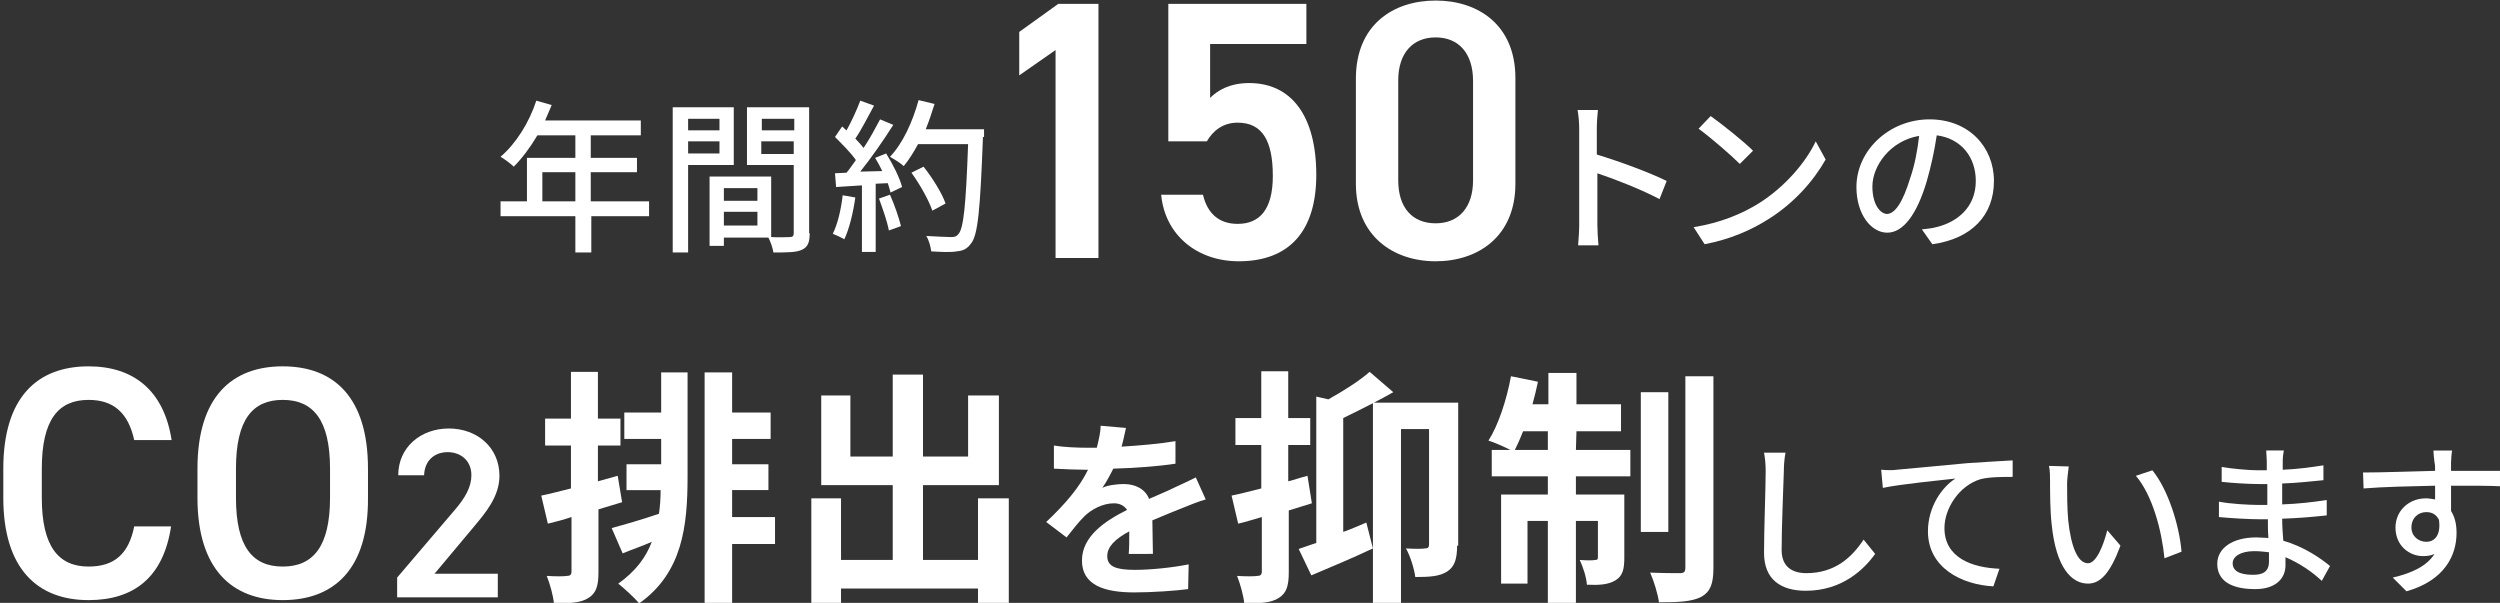
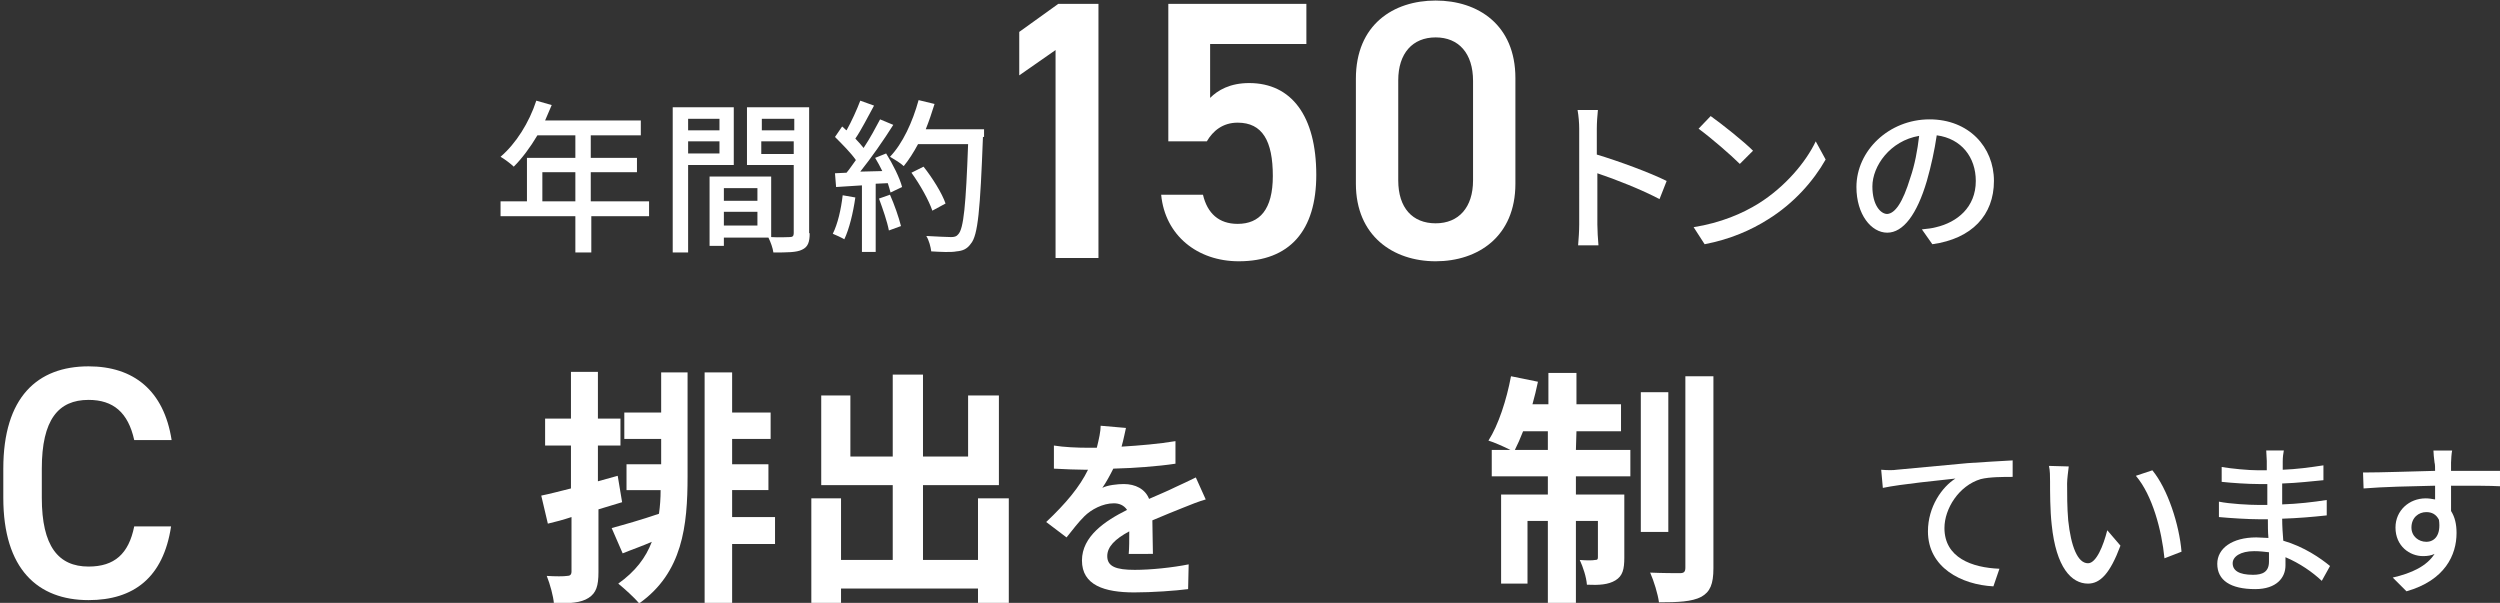
<svg xmlns="http://www.w3.org/2000/svg" version="1.1" id="レイヤー_1" x="0px" y="0px" viewBox="0 0 454.5 109.6" style="enable-background:new 0 0 454.5 109.6;" xml:space="preserve">
  <rect x="0" y="0" width="454.5" height="109.6" fill="#333333" stroke="none" />
  <style type="text/css">
	.st0{fill:#FFFFFF;}
</style>
  <g>
    <path class="st0" d="M118,39.3h-10.5v6.6h-2.9v-6.6H91v-2.7h4.8v-7.9h8.8v-4.1h-6.9c-1.3,2.2-2.8,4.2-4.3,5.7   c-0.5-0.5-1.7-1.4-2.4-1.8c2.8-2.4,5.2-6.2,6.5-10.2l2.8,0.8c-0.4,0.9-0.8,1.9-1.2,2.8h17.4v2.7h-9.1v4.1h8.4v2.6h-8.4v5.3H118   V39.3z M104.6,36.6v-5.3h-6v5.3H104.6z" />
    <path class="st0" d="M125.1,30v15.9h-2.8V19.5h11.1V30H125.1z M125.1,21.6v2.1h5.7v-2.1H125.1z M130.8,27.9v-2.2h-5.7v2.2H130.8z    M147.2,42.4c0,1.6-0.3,2.5-1.4,3c-1,0.5-2.7,0.5-5.2,0.5c-0.1-0.8-0.5-1.9-0.9-2.7h-8.1v1.5H129V32.1h11.2v11c1.5,0.1,2.9,0,3.4,0   s0.7-0.2,0.7-0.7V30h-8.5V19.5h11.3v22.9H147.2z M131.6,34.2v2.3h6.1v-2.3H131.6z M137.7,41v-2.5h-6.1V41H137.7z M138.5,21.6v2.1   h5.9v-2.1H138.5z M144.3,28v-2.3h-5.9V28H144.3z" />
    <path class="st0" d="M155.5,35.9c-0.4,2.8-1.1,5.7-2,7.6c-0.5-0.3-1.6-0.8-2.1-1c0.9-1.8,1.5-4.4,1.8-7L155.5,35.9z M161.1,27.9   c1.2,1.9,2.5,4.5,2.9,6.1l-2.1,1c-0.1-0.5-0.3-1-0.5-1.7l-2.2,0.1v12.4h-2.5V33.7c-1.7,0.1-3.3,0.2-4.7,0.3l-0.2-2.5l2.1-0.1   c0.6-0.7,1.1-1.5,1.7-2.3c-0.9-1.3-2.5-2.9-3.8-4.2l1.3-1.9c0.3,0.2,0.5,0.5,0.8,0.7c0.9-1.6,1.9-3.8,2.5-5.4l2.5,0.9   c-1.1,2-2.3,4.4-3.4,6c0.6,0.6,1.1,1.2,1.5,1.7c1.2-1.8,2.2-3.7,3-5.2l2.4,1c-1.7,2.7-4,6-6,8.5l4-0.1c-0.4-0.8-0.8-1.6-1.3-2.4   L161.1,27.9z M161.8,35.4c0.8,1.8,1.6,4.1,2,5.7l-2.2,0.8c-0.3-1.6-1.1-3.9-1.8-5.8L161.8,35.4z M178.7,24.9   c-0.5,13.2-0.9,17.9-2.2,19.4c-0.7,1-1.5,1.3-2.6,1.4c-1,0.2-2.9,0.1-4.6,0c-0.1-0.8-0.4-2-0.9-2.8c1.9,0.1,3.8,0.2,4.5,0.2   c0.6,0,1-0.1,1.3-0.5c1-1,1.4-5.4,1.8-16.4h-9.1c-0.8,1.5-1.7,2.9-2.6,4c-0.5-0.5-1.8-1.3-2.5-1.7c2.3-2.4,4.1-6.3,5.2-10.3   l2.9,0.7c-0.5,1.6-1,3.1-1.6,4.6h10.6v1.4C178.9,24.9,178.7,24.9,178.7,24.9z M169.5,38.3c-0.6-1.8-2.2-4.7-3.8-6.9l2.2-1.1   c1.6,2,3.4,4.9,4,6.7L169.5,38.3z" />
    <path class="st0" d="M301.7,36.2c-3.2-1.7-8-3.6-11.3-4.7v9.3c0,0.9,0.1,2.8,0.2,3.8h-3.7c0.1-1.1,0.2-2.7,0.2-3.8V23.4   c0-1-0.1-2.3-0.3-3.4h3.7c-0.1,1-0.2,2.3-0.2,3.4v4.7c4,1.2,9.7,3.3,12.7,4.8L301.7,36.2z" />
    <path class="st0" d="M319.7,37c4.8-3,8.6-7.5,10.4-11.3l1.8,3.3c-2.2,3.9-5.8,8-10.5,10.9c-3,1.9-6.8,3.6-11.5,4.5l-2-3.1   C312.9,40.5,316.8,38.8,319.7,37z M318.7,27.4l-2.4,2.4c-1.6-1.6-5.3-4.8-7.5-6.4l2.2-2.3C313.1,22.6,317,25.7,318.7,27.4z" />
    <path class="st0" d="M349.4,41.7c1-0.1,1.9-0.2,2.6-0.4c3.8-0.9,7.2-3.6,7.2-8.4c0-4.3-2.6-7.7-7.1-8.3c-0.4,2.7-1,5.5-1.8,8.3   c-1.8,6.1-4.3,9.4-7.2,9.4c-2.9,0-5.6-3.3-5.6-8.3c0-6.6,5.9-12.3,13.3-12.3c7.1,0,11.7,5,11.7,11.2s-4,10.5-11.2,11.5L349.4,41.7z    M347.3,32.3c0.8-2.3,1.3-5,1.6-7.6c-5.3,0.9-8.5,5.5-8.5,9.2c0,3.4,1.5,5,2.7,5C344.5,38.8,345.9,36.9,347.3,32.3z" />
  </g>
  <g>
    <path class="st0" d="M113.1,91.3c-1.4,0.4-2.9,0.9-4.3,1.3V104c0,2.5-0.4,3.8-1.8,4.7c-1.4,0.9-3.3,1-6.3,1c-0.1-1.3-0.7-3.5-1.3-5   c1.6,0.1,3.1,0.1,3.7,0c0.5,0,0.8-0.2,0.8-0.8V94c-1.5,0.5-3,0.9-4.3,1.2l-1.2-5.1c1.5-0.3,3.4-0.8,5.4-1.3V81h-4.7v-4.9h4.7v-8.5   h4.9v8.5h4.1V81h-4.1v6.5l3.6-1L113.1,91.3z M120.2,67.7h4.8v18.9c0,9-0.9,17.5-8.8,23.1c-0.9-1.1-2.7-2.7-3.8-3.6   c3.1-2.2,5-4.7,6.1-7.6c-1.8,0.8-3.6,1.4-5.3,2.1l-2-4.6c2.2-0.6,5.4-1.5,8.6-2.6c0.2-1.4,0.3-2.8,0.3-4.3h-6.2v-4.7h6.3v-4.6h-6.7   V75h6.7V67.7z M140.9,98.9h-7.8v10.8h-5v-42h5V75h7v4.8h-7v4.6h6.6v4.7h-6.6V94h7.8V98.9z" />
    <path class="st0" d="M183.4,90.6v19h-5.6V107h-24.9v2.6h-5.4v-19h5.4v11.2h9.4V88.2h-13V71.9h5.3V83h7.7V68.1h5.5V83h8.2V71.9h5.6   v16.3h-13.8v13.6h10V90.6H183.4z" />
    <path class="st0" d="M205.2,100.7c0.1-1,0.1-2.6,0.1-4.1c-2.6,1.4-4,2.8-4,4.5c0,1.9,1.6,2.5,5,2.5c2.9,0,6.8-0.4,9.8-1l-0.1,4.5   c-2.3,0.3-6.5,0.6-9.8,0.6c-5.4,0-9.5-1.3-9.5-5.8c0-4.4,4.2-7.2,8.2-9.2c-0.6-0.9-1.5-1.2-2.4-1.2c-2,0-4.1,1.1-5.4,2.4   c-1.1,1.1-2,2.3-3.2,3.8l-3.7-2.8c3.6-3.4,6.1-6.4,7.6-9.5h-0.4c-1.4,0-4-0.1-5.8-0.2V81c1.8,0.3,4.3,0.4,6.1,0.4h1.7   c0.4-1.6,0.7-3,0.7-4l4.6,0.4c-0.2,0.8-0.4,2-0.8,3.4c3.3-0.2,6.8-0.5,9.8-1v4.1c-3.3,0.5-7.6,0.8-11.3,0.9c-0.6,1.2-1.3,2.5-2,3.5   c0.9-0.5,2.8-0.7,3.9-0.7c2.1,0,3.9,0.9,4.6,2.7c1.8-0.8,3.3-1.4,4.7-2.1c1.3-0.6,2.6-1.2,3.8-1.8l1.8,4c-1.1,0.3-2.9,1-4.1,1.5   c-1.5,0.6-3.5,1.4-5.6,2.3c0,1.9,0.1,4.5,0.1,6.1C209.6,100.7,205.2,100.7,205.2,100.7z" />
-     <path class="st0" d="M238.5,91.5c-1.4,0.4-2.8,0.9-4.2,1.3V104c0,2.5-0.4,3.8-1.8,4.7c-1.4,0.9-3.3,1-6.3,1c-0.1-1.3-0.7-3.5-1.3-5   c1.6,0.1,3.1,0.1,3.7,0c0.5,0,0.8-0.2,0.8-0.8V94c-1.5,0.4-2.9,0.9-4.3,1.2l-1.2-5.1c1.5-0.3,3.4-0.8,5.4-1.3v-7.9h-4.7V76h4.7   v-8.5h4.9V76h4v4.9h-4v6.6c1.2-0.3,2.3-0.7,3.5-1L238.5,91.5z M264.9,99.2c0,2.3-0.4,3.8-1.8,4.7c-1.4,0.9-3.2,1-5.8,1   c-0.2-1.5-0.9-3.8-1.7-5.2c1.5,0.1,3,0.1,3.5,0c0.5,0,0.7-0.2,0.7-0.7V78h-5.1v31.7h-5.1V73.3c-1.8,0.9-3.7,1.9-5.4,2.7v20.7   c1.4-0.5,2.8-1.1,4.2-1.7l1.2,4.7c-3.8,1.8-7.9,3.5-11.2,4.9l-2.3-4.8c0.9-0.3,2-0.7,3.2-1.1V72.1l2.2,0.5c2.7-1.5,5.7-3.4,7.5-5   l4.3,3.7c-1.1,0.6-2.3,1.3-3.5,1.9h15.3v26H264.9z" />
    <path class="st0" d="M286.5,81.8h9.9v4.8h-9.9v3.3h8.8v11.5c0,2.1-0.3,3.3-1.6,4.1c-1.3,0.8-3,0.9-5.2,0.8   c-0.1-1.4-0.7-3.2-1.3-4.5c1.3,0.1,2.3,0.1,2.8,0c0.4,0,0.5-0.1,0.5-0.5v-6.6h-4v14.9h-5.1V94.7h-3.7v11.4h-4.8V89.9h8.5v-3.3   h-10.2v-4.8h3.4c-1.2-0.6-3-1.4-4-1.7c1.8-2.8,3.3-7.4,4.1-11.7l4.9,1c-0.3,1.4-0.6,2.7-1,4.1h2.9v-5.7h5.1v5.7h8.1v4.9h-8.1   L286.5,81.8L286.5,81.8z M281.4,81.8v-3.4h-4.5c-0.5,1.3-1,2.4-1.5,3.4H281.4z M303.3,96.7h-5V71.3h5V96.7z M311.5,68.4v34.9   c0,2.9-0.6,4.3-2.2,5.2c-1.7,0.9-4.3,1-7.7,1c-0.2-1.5-0.9-3.8-1.6-5.4c2.3,0.1,4.6,0.1,5.4,0.1c0.7,0,1-0.2,1-1V68.4H311.5z" />
-     <path class="st0" d="M324.6,82.3c-0.2,1.1-0.3,2.3-0.3,3.4c-0.1,3.3-0.4,10.1-0.4,14.3c0,3.1,2,4.2,4.5,4.2c5.2,0,8.3-2.9,10.4-6.1   l2.1,2.6c-2,2.8-6,6.7-12.6,6.7c-4.5,0-7.6-2-7.6-6.9c0-4.2,0.3-11.9,0.3-14.8c0-1.2-0.1-2.4-0.3-3.4L324.6,82.3z" />
    <path class="st0" d="M344.8,85.4c2.2-0.2,7.5-0.7,12.9-1.2c3.2-0.2,6.1-0.4,8.2-0.5v3c-1.7,0-4.2,0-5.8,0.4c-4,1.2-6.6,5.4-6.6,8.9   c0,5.4,5,7.2,10,7.4l-1.1,3.2c-5.8-0.3-11.9-3.4-11.9-10c0-4.5,2.6-8.1,5-9.6c-2.6,0.3-9.9,1-13.2,1.7l-0.3-3.3   C343.2,85.5,344.2,85.5,344.8,85.4z" />
    <path class="st0" d="M375.8,87.9c0,1.9,0,4.4,0.2,6.7c0.5,4.7,1.7,7.8,3.6,7.8c1.5,0,2.8-3.2,3.5-6l2.4,2.8   c-1.9,5.1-3.7,6.9-5.9,6.9c-3,0-5.8-2.9-6.6-10.7c-0.3-2.6-0.3-6.1-0.3-7.9c0-0.8,0-2-0.2-2.8l3.6,0.1   C376,85.6,375.8,87.1,375.8,87.9z M396.6,100.3l-3.1,1.2c-0.5-5.1-2.2-11.5-5.2-15l3-1C394.1,88.9,396.2,95.4,396.6,100.3z" />
    <path class="st0" d="M422.1,105.6c-1.7-1.6-4-3.2-6.6-4.3c0,0.6,0,1.1,0,1.5c0,2.2-1.6,4.3-5.5,4.3c-4.5,0-6.9-1.6-6.9-4.6   c0-2.8,2.7-4.8,7.1-4.8c0.8,0,1.5,0.1,2.2,0.1c-0.1-1.1-0.1-2.3-0.1-3.4h-1.6c-1.9,0-5.2-0.2-7.3-0.4v-2.8c1.9,0.4,5.5,0.6,7.3,0.6   c0.5,0,1,0,1.5,0V88c-0.5,0-1,0-1.5,0c-2,0-5-0.2-6.8-0.4v-2.7c1.8,0.3,4.8,0.6,6.7,0.6h1.5v-1.7c0-0.5-0.1-1.4-0.1-1.9h3.2   c-0.1,0.5-0.2,1.2-0.2,2c0,0.3,0,0.9,0,1.5c2.5-0.1,4.8-0.4,7.4-0.8v2.7c-2.2,0.2-4.6,0.5-7.5,0.6v3.8c2.9-0.1,5.5-0.4,8.1-0.8v2.8   c-2.8,0.3-5.2,0.5-8.1,0.6c0,1.3,0.1,2.8,0.2,4c3.8,1.1,6.8,3.2,8.5,4.6L422.1,105.6z M412.5,100.4c-0.9-0.1-1.7-0.2-2.7-0.2   c-2.5,0-3.9,1-3.9,2.2c0,1.3,1.1,2.1,3.7,2.1c1.7,0,2.9-0.5,2.9-2.4C412.5,101.7,412.5,101.1,412.5,100.4z" />
    <path class="st0" d="M454.5,88.4c-1.8-0.1-4.6-0.1-8.9-0.1c0,1.6,0,3.3,0,4.6c0.7,1.1,1,2.4,1,4c0,4-2.1,8.6-9.1,10.6L435,105   c3.5-0.8,6.2-2.1,7.6-4.3c-0.6,0.3-1.3,0.4-2.1,0.4c-2.4,0-5-1.8-5-5.2c0-3.1,2.5-5.3,5.5-5.3c0.6,0,1.1,0.1,1.7,0.2v-2.5   c-4.5,0.1-9.4,0.2-13,0.5l-0.1-2.9c3.4,0,8.9-0.2,13.1-0.3c0-0.6,0-1.2-0.1-1.5c-0.1-0.8-0.2-1.7-0.2-2.2h3.4   c-0.1,0.4-0.2,1.7-0.2,2.2c0,0.4,0,0.9,0,1.5h8.9L454.5,88.4z M441.1,98.5c1.5,0,2.7-1.2,2.3-4c-0.5-1-1.3-1.4-2.3-1.4   c-1.4,0-2.7,1-2.7,2.8C438.4,97.5,439.7,98.5,441.1,98.5z" />
  </g>
  <g>
    <path class="st0" d="M24.4,80c-1.1-5-3.8-7.3-8.3-7.3c-5.5,0-8.5,3.6-8.5,12.5v5.3c0,8.8,3,12.5,8.5,12.5c4.7,0,7.3-2.3,8.3-7.3   h6.7c-1.4,9.3-6.8,13.4-15,13.4c-9.2,0-15.5-5.6-15.5-18.6v-5.3c0-13,6.2-18.6,15.5-18.6c8.2,0,13.7,4.4,15.1,13.4H24.4z" />
-     <path class="st0" d="M51.4,109.1c-9.2,0-15.5-5.6-15.5-18.6v-5.3c0-13,6.2-18.6,15.5-18.6s15.5,5.6,15.5,18.6v5.3   C67,103.5,60.7,109.1,51.4,109.1z M42.9,90.5c0,8.9,3,12.5,8.5,12.5S60,99.4,60,90.5v-5.3c0-8.9-3.1-12.5-8.6-12.5   s-8.5,3.6-8.5,12.5V90.5z" />
-     <path class="st0" d="M90.5,108.6H72.2V105l10.4-12.2c2-2.3,3.1-4.3,3.1-6.4c0-2.8-2.1-4.2-4.3-4.2c-2.4,0-4.2,1.5-4.3,4.2h-4.7   c0-5.1,4.1-8.5,9.2-8.5c5.2,0,9.2,3.5,9.2,8.6c0,3.8-2.6,6.8-4.6,9.2l-7.2,8.6h11.5C90.5,104.3,90.5,108.6,90.5,108.6z" />
  </g>
  <g>
    <path class="st0" d="M199.7,46.9h-7.8V9.1l-6.6,4.6V5.8l7.1-5.1h7.3V46.9z" />
    <path class="st0" d="M219.4,25.7h-7V0.7h25.1V8h-17.5v9.8c1.4-1.4,3.6-2.7,7.1-2.7c7.7,0,12.2,6,12.2,16.7   c0,10.1-4.8,15.7-14.1,15.7c-7.5,0-13.4-4.7-14.1-12.1h7.6c0.8,3.4,2.9,5.3,6.3,5.3c4,0,6.4-2.6,6.4-8.7c0-6.4-1.9-9.7-6.4-9.7   C222.3,22.3,220.5,23.8,219.4,25.7z" />
    <path class="st0" d="M261,47.5c-7.7,0-14.5-4.6-14.5-14.1V14.3c0-9.8,6.8-14.2,14.5-14.2s14.5,4.4,14.5,14.1v19.2   C275.5,43,268.7,47.5,261,47.5z M261,6.8c-4.2,0-6.8,2.9-6.8,7.8v18.2c0,5,2.6,7.8,6.8,7.8c4.2,0,6.8-2.9,6.8-7.8V14.7   C267.8,9.7,265.2,6.8,261,6.8z" />
  </g>
</svg>